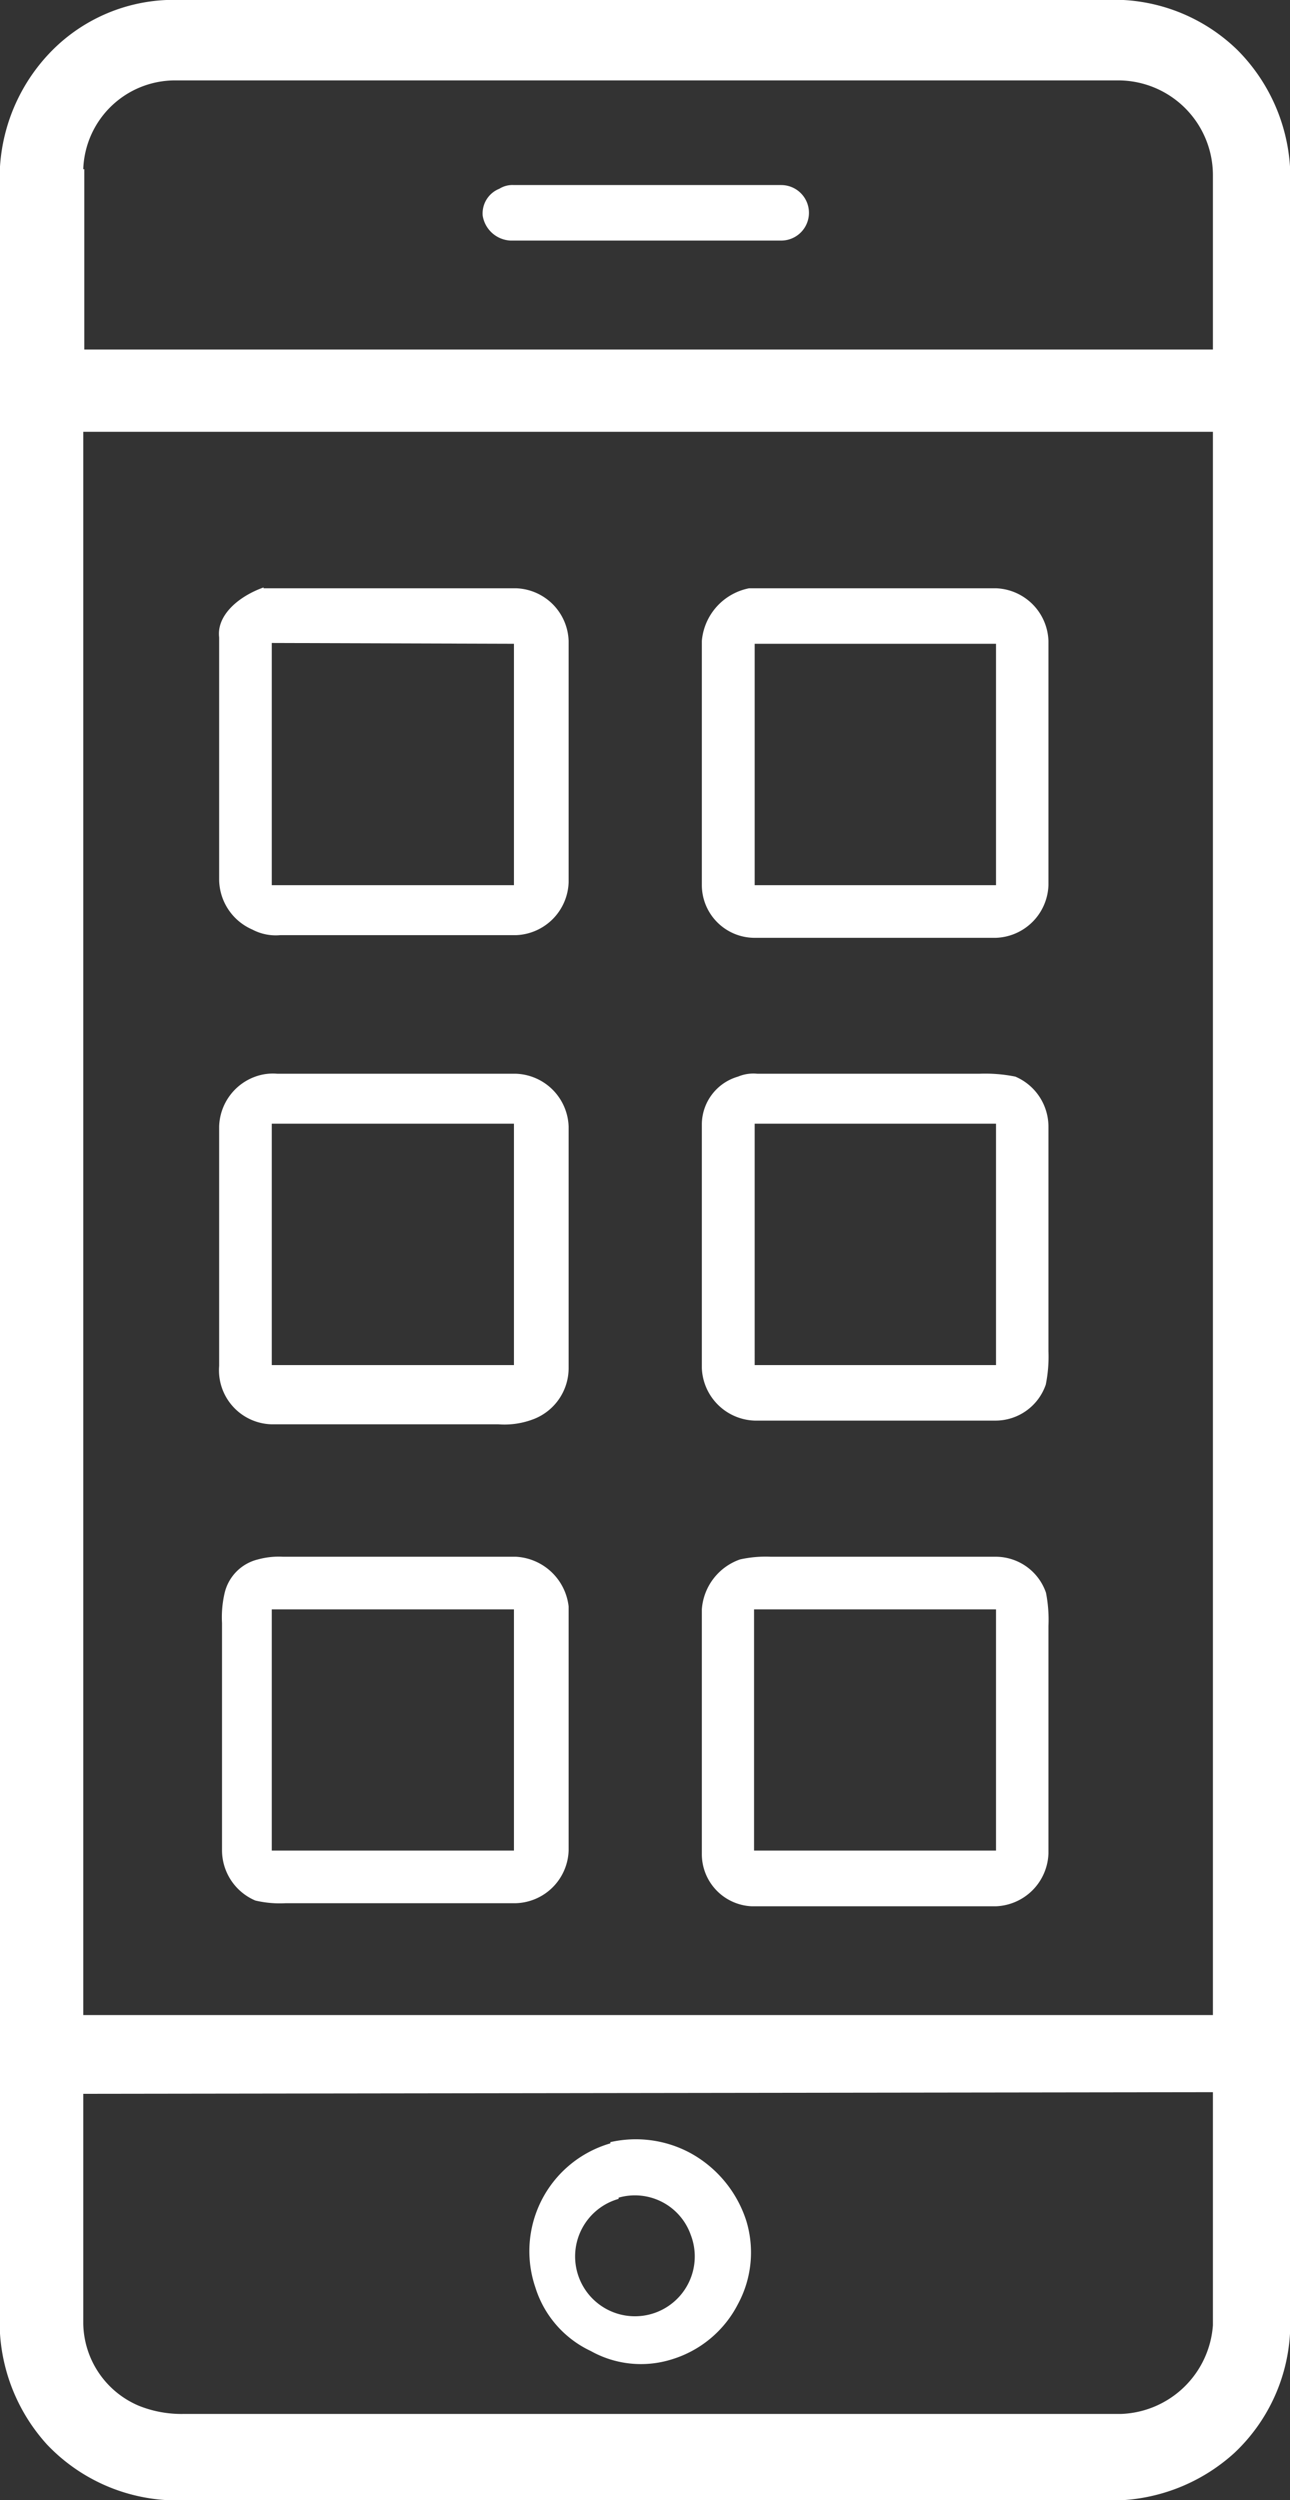
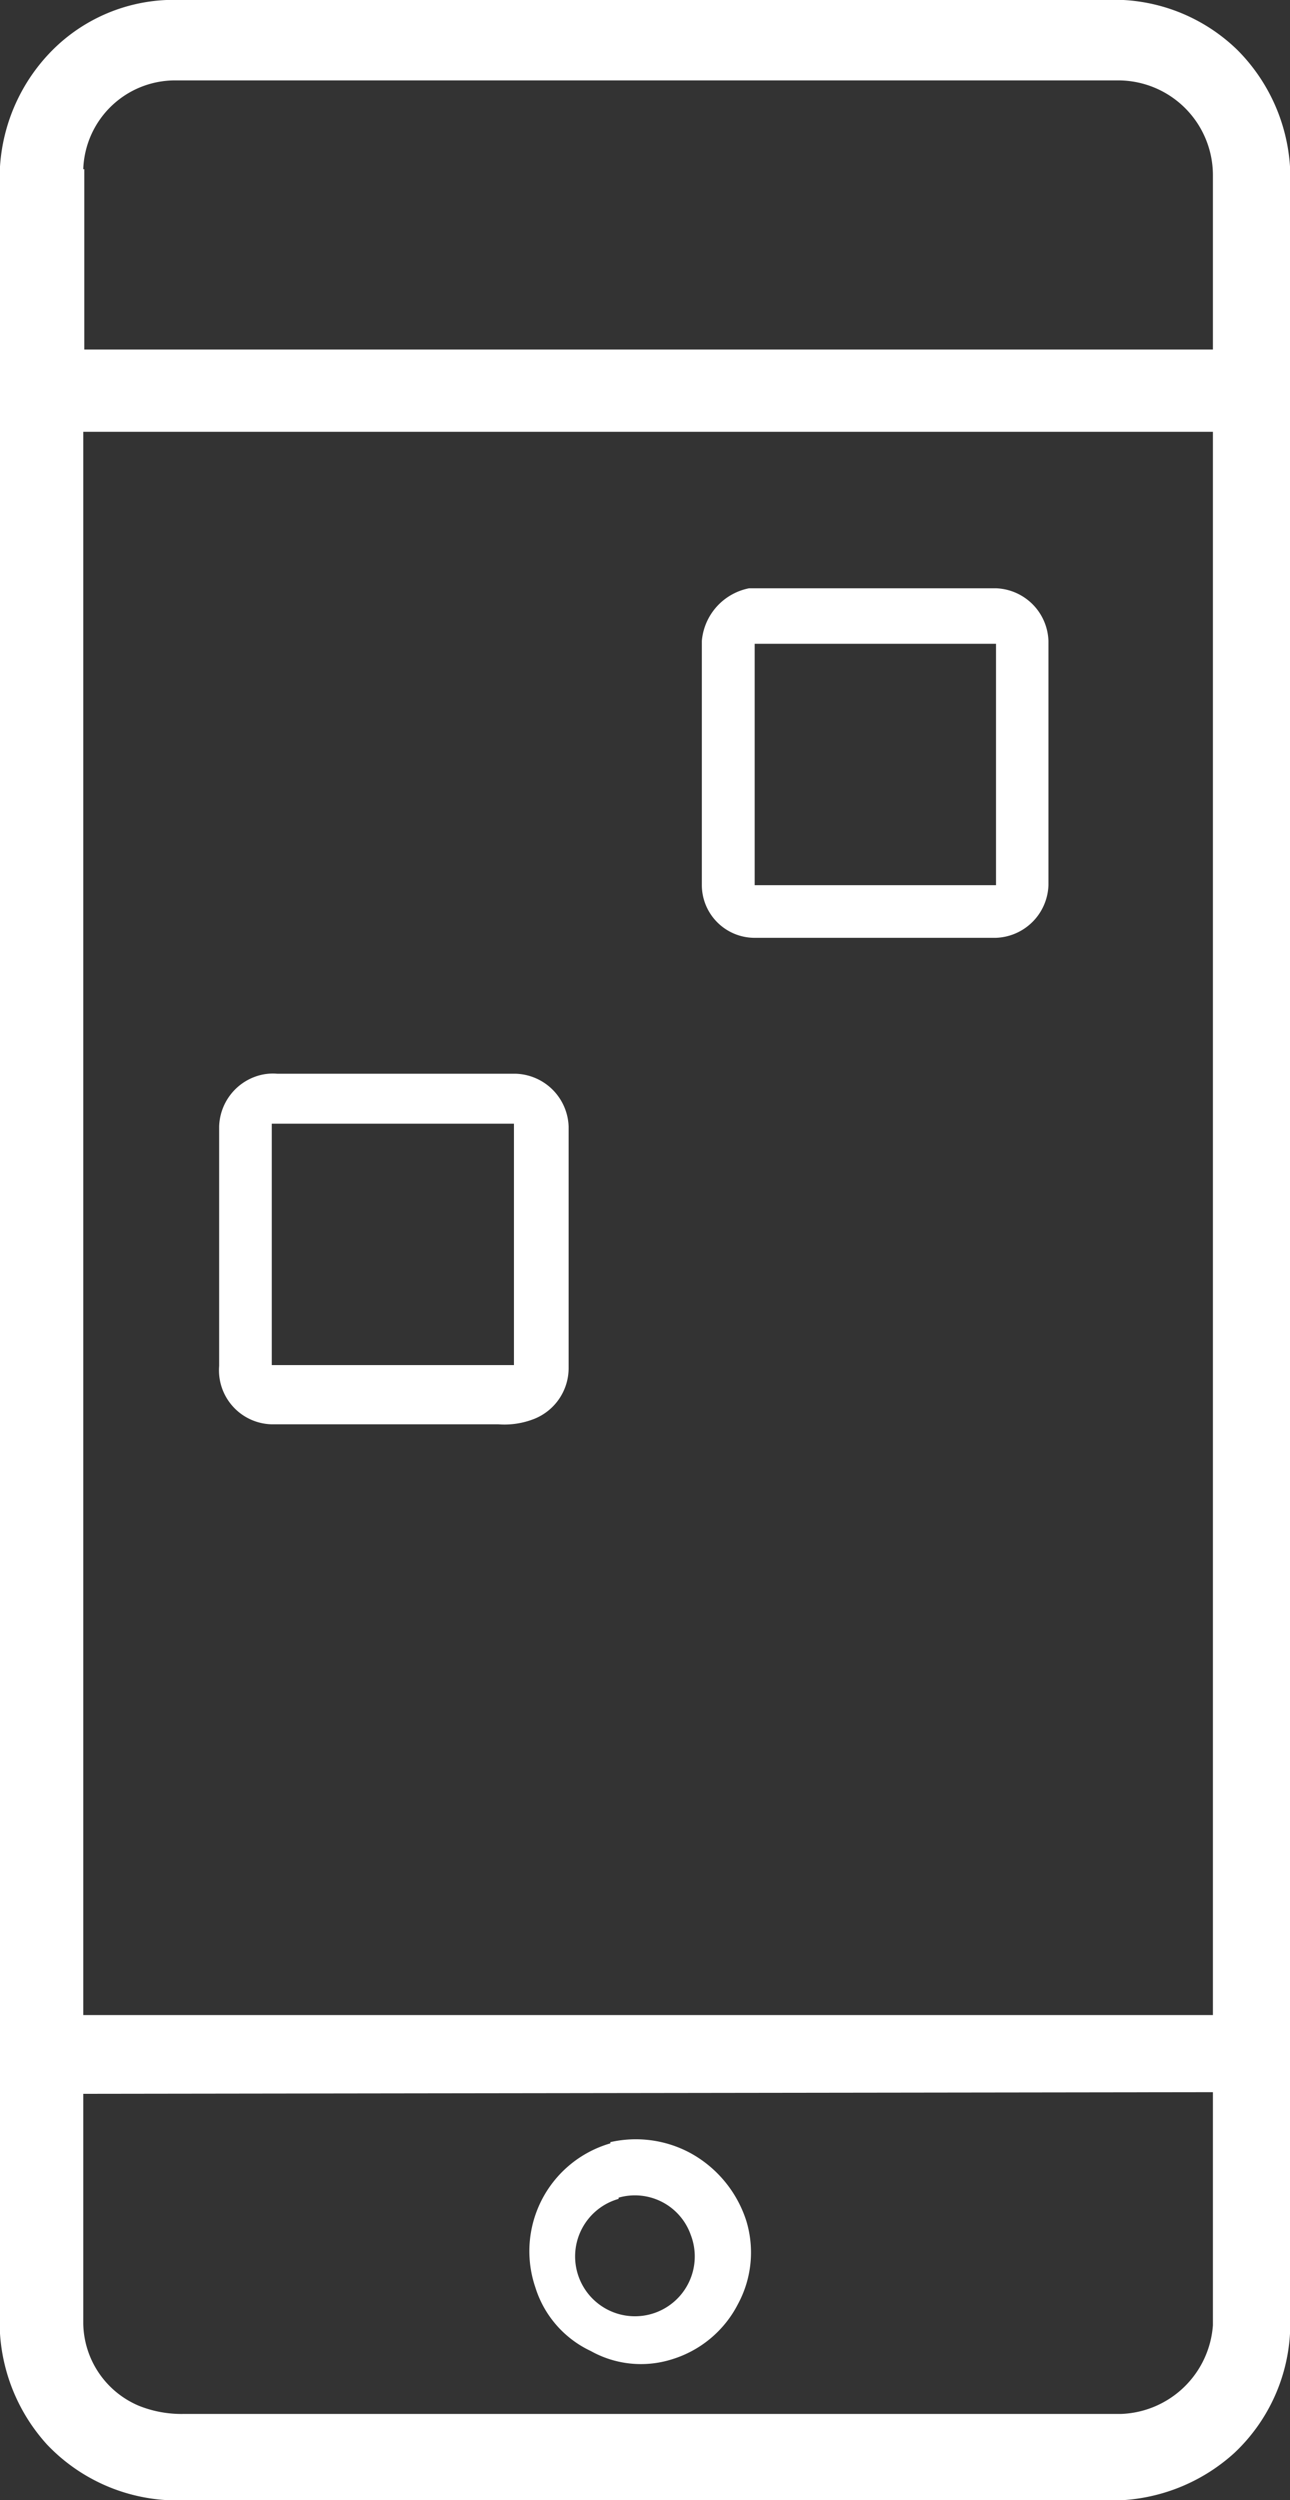
<svg xmlns="http://www.w3.org/2000/svg" viewBox="0 0 62.75 121.59">
  <rect x="0" y="0" width="62.75" height="121.59" fill="#333333" stroke="none" />
  <defs>
    <style>.cls-1{fill:#fff;}</style>
  </defs>
  <g id="Layer_2" data-name="Layer 2">
    <g id="Layer_1-2" data-name="Layer 1">
      <path class="cls-1" d="M8.1,0H54.65a8.62,8.62,0,0,1,5.54,2.43A8.83,8.83,0,0,1,62.75,8.1V113.49a8.64,8.64,0,0,1-2.7,5.8,8.89,8.89,0,0,1-5.4,2.3H8.1a8.73,8.73,0,0,1-5.81-2.7A8.87,8.87,0,0,1,0,113.49V8.1A8.83,8.83,0,0,1,2.56,2.43,8.34,8.34,0,0,1,8.1,0m-4,8.23V17H59V8.5a4.61,4.61,0,0,0-4.59-4.59H8.5A4.47,4.47,0,0,0,4.05,8.23m0,12.69V98H59v-77H4.05m0,80.83V113a4.42,4.42,0,0,0,2.7,4,5.58,5.58,0,0,0,2.16.4H54.52A4.65,4.65,0,0,0,59,113.09V101.75Z" />
-       <path class="cls-1" d="M24.29,9.18A1.2,1.2,0,0,1,25,9h13a1.35,1.35,0,1,1,0,2.7H24.83a1.44,1.44,0,0,1-1.35-1.21A1.29,1.29,0,0,1,24.29,9.18Z" />
-       <path class="cls-1" d="M12.82,28.61H25.1a2.65,2.65,0,0,1,2.56,2.56V42.91a2.66,2.66,0,0,1-2.56,2.57H13.63a2.43,2.43,0,0,1-1.35-.27,2.68,2.68,0,0,1-1.62-2.43V31c-.13-1.08.95-2,2.16-2.43m.4,2.7V43.05H25V31.31Z" />
      <path class="cls-1" d="M36.44,28.61h12A2.65,2.65,0,0,1,51,31.17V43.05a2.65,2.65,0,0,1-2.56,2.56H36.71a2.57,2.57,0,0,1-2.57-2.56V31.17a2.86,2.86,0,0,1,2.3-2.56m.27,2.7V43.05H48.45V31.31Z" />
      <path class="cls-1" d="M12.42,52.36a2.51,2.51,0,0,1,1.07-.14H25.1a2.66,2.66,0,0,1,2.56,2.57V66.53A2.66,2.66,0,0,1,26,69a3.94,3.94,0,0,1-1.75.27H13.22a2.63,2.63,0,0,1-2.56-2.84V54.79a2.66,2.66,0,0,1,1.76-2.43m.8,2.29V66.39H25V54.65Z" />
-       <path class="cls-1" d="M35.9,52.36a1.93,1.93,0,0,1,.94-.14h10.8a7.39,7.39,0,0,1,1.75.14A2.65,2.65,0,0,1,51,54.79V65.72a6.82,6.82,0,0,1-.13,1.62,2.59,2.59,0,0,1-2.43,1.75H36.71a2.66,2.66,0,0,1-2.57-2.56V54.65a2.43,2.43,0,0,1,1.76-2.29m.81,2.29V66.39H48.45V54.65Z" />
-       <path class="cls-1" d="M12.55,75.84a3.84,3.84,0,0,1,1.21-.13H25.1a2.73,2.73,0,0,1,2.56,2.42V90a2.65,2.65,0,0,1-2.56,2.56H13.9a5.2,5.2,0,0,1-1.48-.13A2.66,2.66,0,0,1,10.8,90V78.94a5.2,5.2,0,0,1,.13-1.48,2.2,2.2,0,0,1,1.62-1.62m.67,2.43V90H25V78.27Z" />
-       <path class="cls-1" d="M36,75.84a5.78,5.78,0,0,1,1.49-.13H48.45a2.59,2.59,0,0,1,2.43,1.75A6.82,6.82,0,0,1,51,79.08V90.14a2.66,2.66,0,0,1-2.56,2.57H36.57a2.54,2.54,0,0,1-2.43-2.57V78.27A2.78,2.78,0,0,1,36,75.84m.68,2.43V90H48.45V78.27Z" />
      <path class="cls-1" d="M29.69,104.18a5.59,5.59,0,0,1,3.91.54A5.77,5.77,0,0,1,36.3,108a5.28,5.28,0,0,1-.4,4.05,5.37,5.37,0,0,1-3.24,2.7,5,5,0,0,1-3.92-.41,5.09,5.09,0,0,1-2.7-3.1,5.46,5.46,0,0,1,3.65-7m.4,2.7a2.91,2.91,0,1,0,3.51,1.75A2.88,2.88,0,0,0,30.09,106.88Z" />
    </g>
  </g>
</svg>